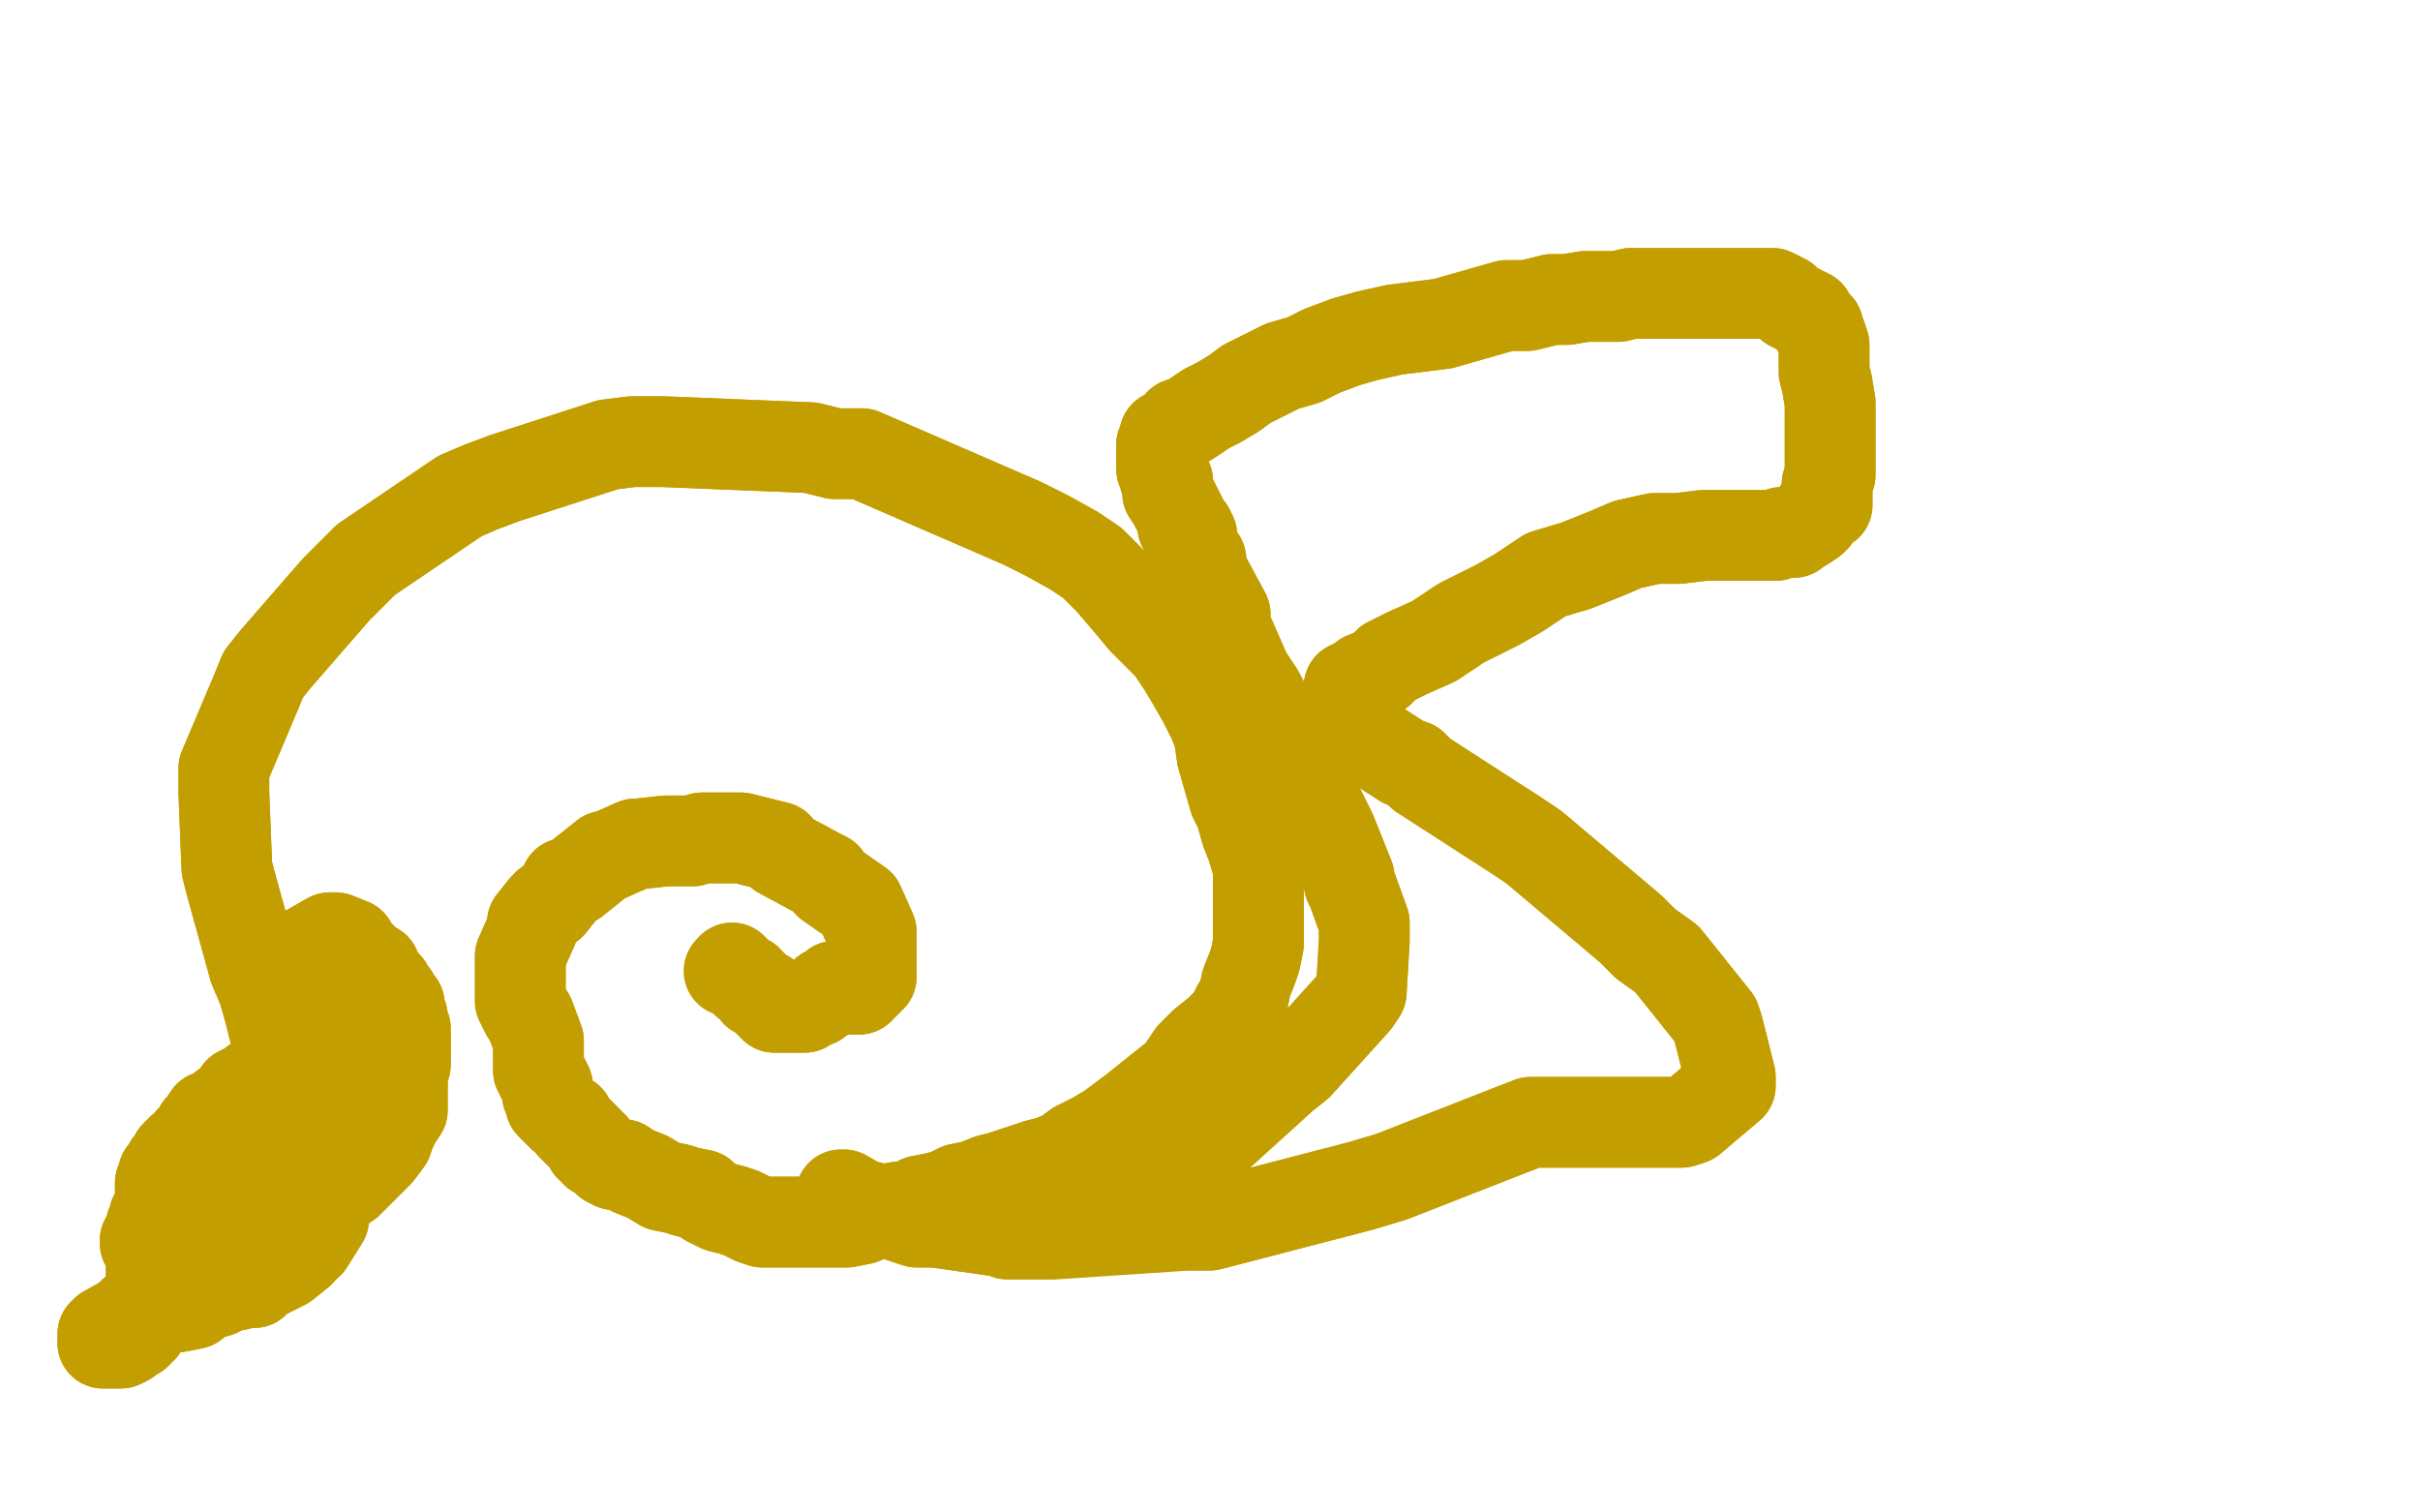
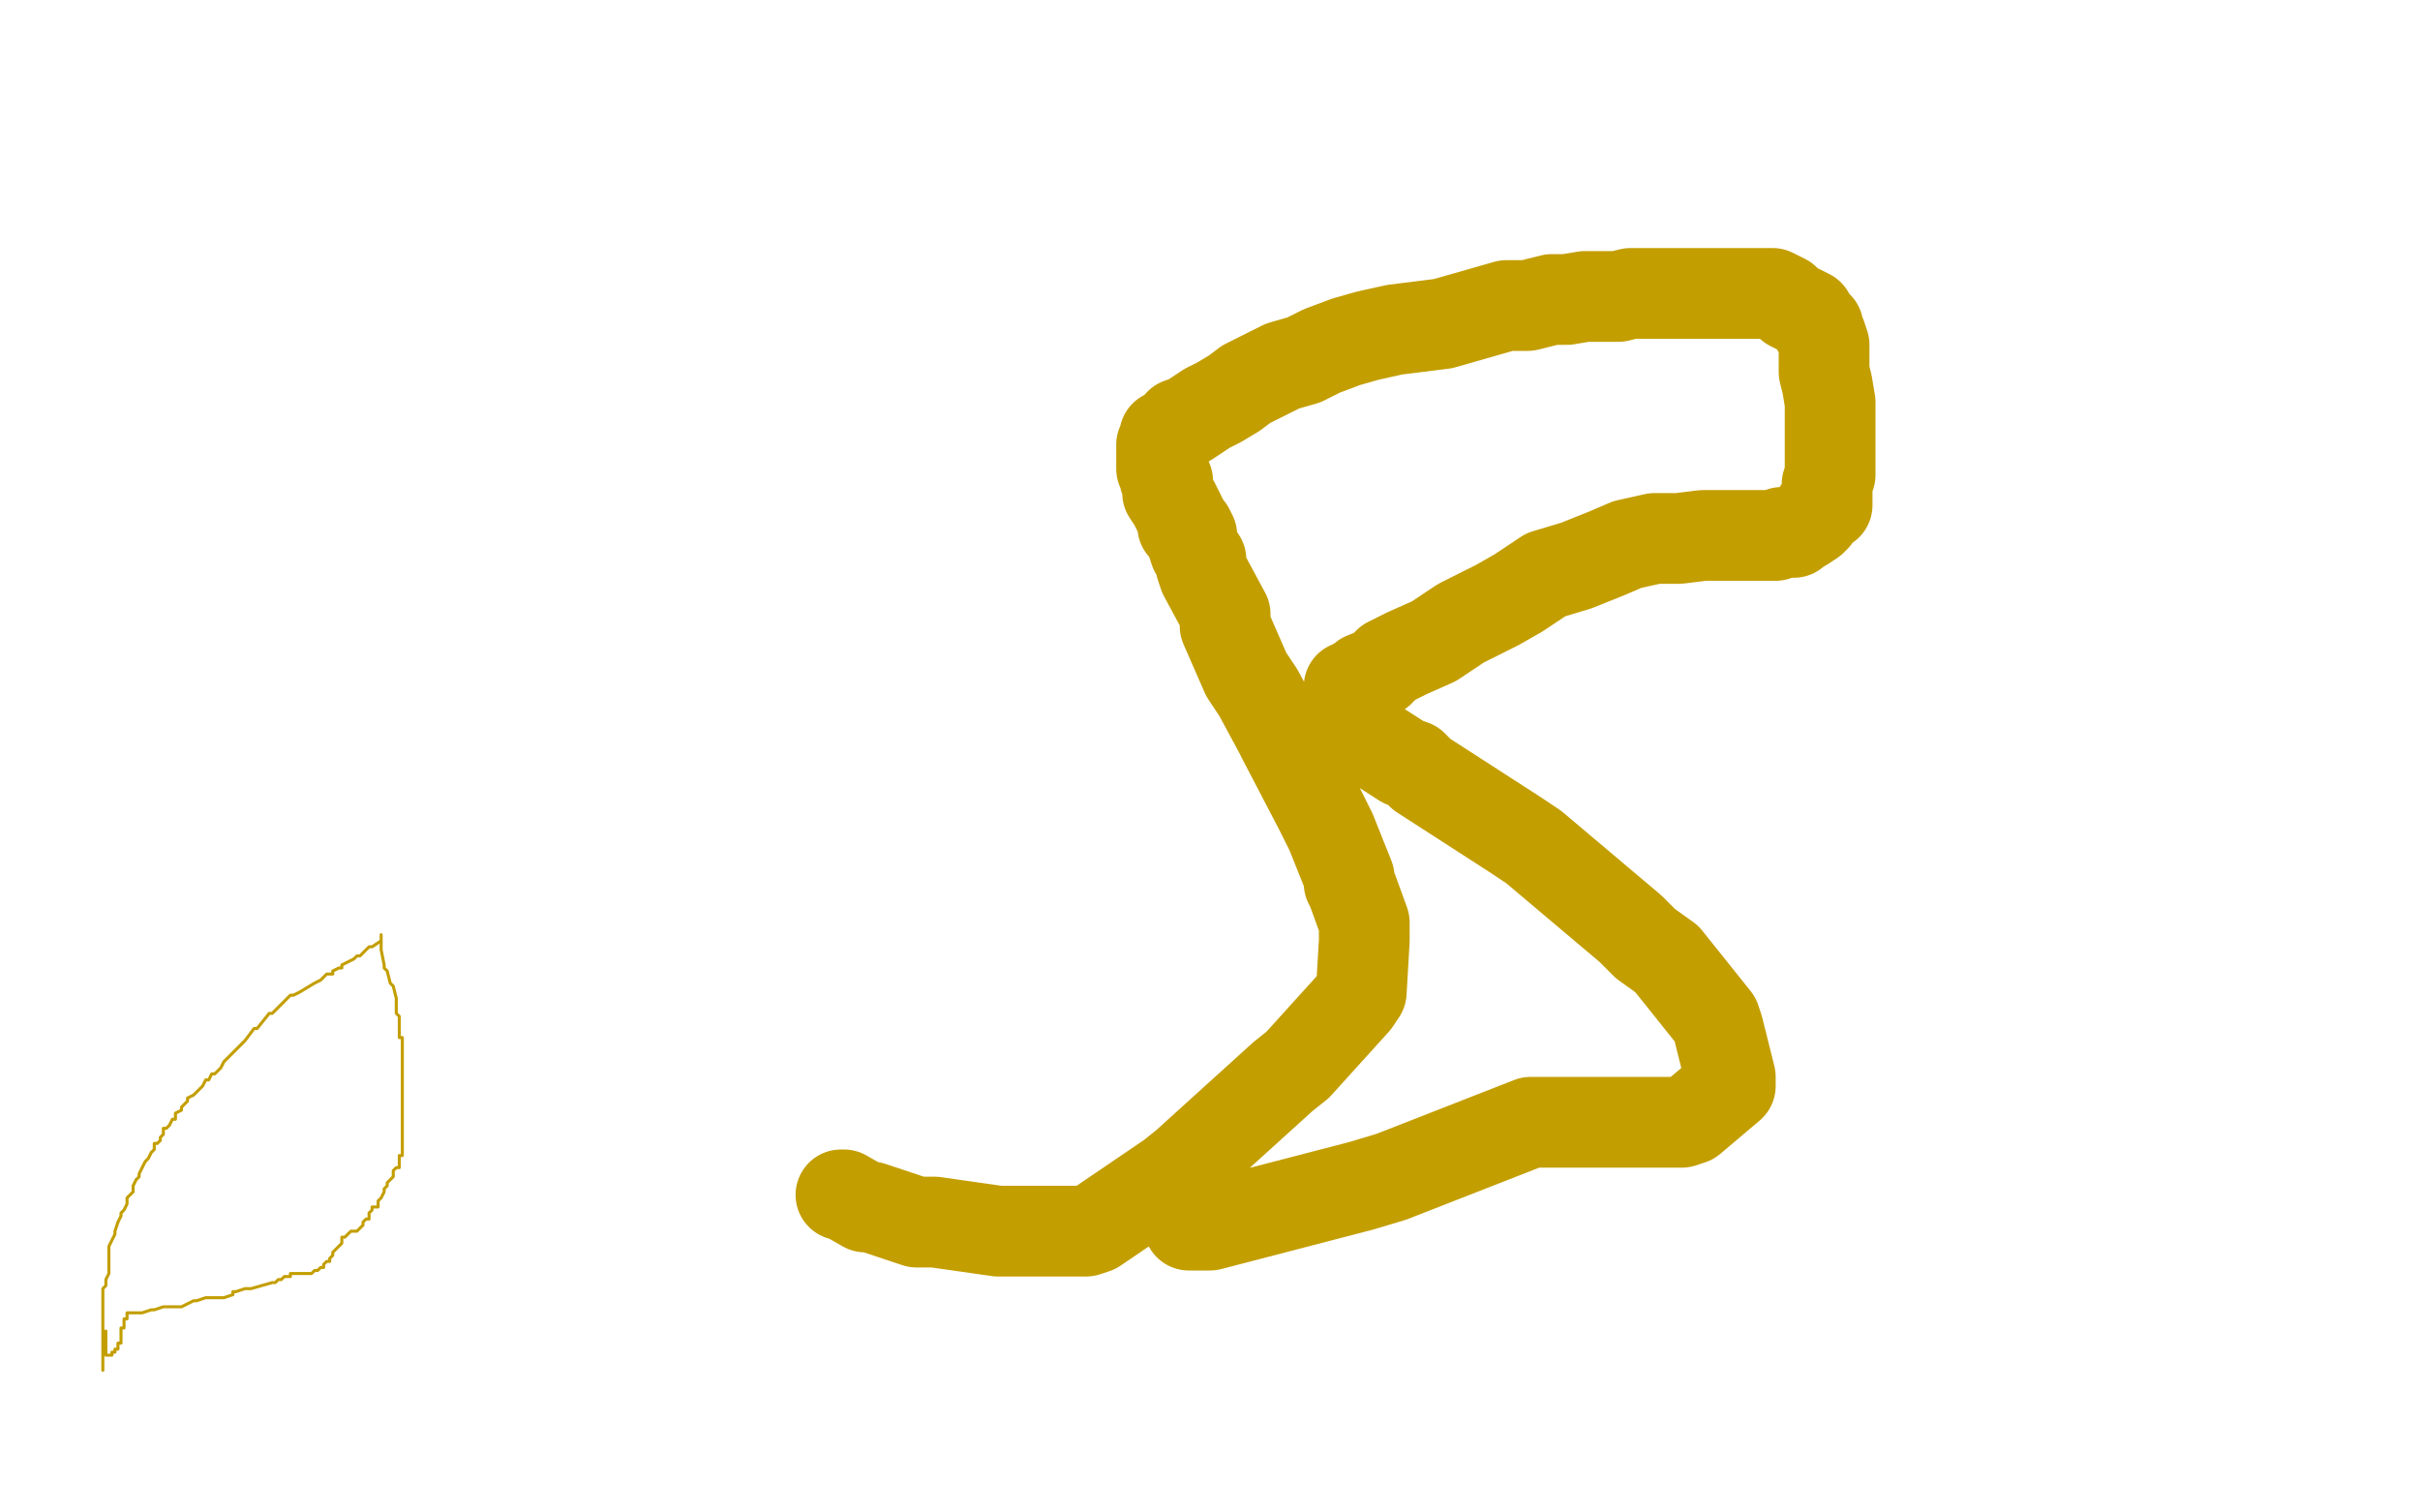
<svg xmlns="http://www.w3.org/2000/svg" width="800" height="500" version="1.1" style="stroke-antialiasing: false">
  <desc>This SVG has been created on https://colorillo.com/</desc>
-   <rect x="0" y="0" width="800" height="500" style="fill: rgb(255,255,255); stroke-width:0" />
  <polyline points="34,453 34,452 34,452 34,450 34,450 34,449 34,449 34,447 34,447 34,445 34,445 34,443 34,443 34,441 34,441 34,439 34,439 34,438 34,438 34,436 34,436 34,435 34,432 34,431 34,430 34,428 34,426 35,425 35,423 36,421 36,419 36,418 36,416 36,415 36,412 37,410 38,408 38,407 39,404 40,402 40,401 41,400 42,398 42,396 43,395 44,394 44,392 45,390 46,389 46,388 47,386 48,384 49,383 50,381 51,380 51,378 52,378 53,377 53,376 54,375 54,373 55,373 56,372 57,370 58,370 58,368 60,367 60,366 62,364 62,363 64,362 65,361 66,360 67,359 68,357 69,357 70,355 71,355 72,354 73,353 74,351 75,350 76,349 77,348 80,345 81,344 84,340 85,340 89,335 90,335 96,329 97,329 99,328 104,325 106,324 108,322 110,322 110,321 112,320 113,320 113,319 117,317 118,316 119,316 121,314 122,313 123,313 126,311 126,310 126,309 126,310 126,312 126,313 126,314 127,319 127,320 128,321 129,325 130,326 131,330 131,331 131,333 131,335 132,336 132,337 132,339 132,340 132,342 132,343 133,343 133,344 133,346 133,347 133,348 133,350 133,352 133,354 133,355 133,357 133,359 133,360 133,361 133,363 133,364 133,365 133,366 133,368 133,369 133,371 133,372 133,374 133,375 133,377 133,378 133,379 133,380 133,381 133,382 132,382 132,383 132,384 132,386 131,386 130,387 130,388 130,389 129,390 128,391 128,392 127,393 127,394 126,396 125,397 125,398 125,399 124,399 123,399 123,400 122,401 122,403 121,403 120,404 120,405 119,406 118,407 117,407 116,407 115,408 114,409 113,409 113,410 113,411 112,412 111,413 110,414 110,415 109,416 109,417 108,417 107,418 107,419 106,419 105,420 104,420 103,421 102,421 101,421 100,421 99,421 98,421 97,421 96,421 96,422 95,422 94,422 93,423 92,423 91,424 90,424 83,426 81,426 78,427 77,427 77,428 74,429 73,429 70,429 68,429 65,430 64,430 60,432 59,432 56,432 55,432 54,432 51,433 50,433 47,434 46,434 45,434 44,434 43,434 42,434 42,435 42,436 41,436 41,437 41,438 41,439 40,439 40,440 40,441 40,442 40,443 40,444 39,444 39,445 39,446 38,446 38,447 37,447 37,448 36,448 35,448 35,447 35,446 35,445 35,444 35,443 35,442 35,442 35,442 35,441 35,440" style="fill: none; stroke: #c39e00; stroke-width: 1; stroke-linejoin: round; stroke-linecap: round; stroke-antialiasing: false; stroke-antialias: 0; opacity: 1.0" />
-   <polyline points="34,453 34,452 34,452 34,450 34,450 34,449 34,449 34,447 34,447 34,445 34,445 34,443 34,443 34,441 34,441 34,439 34,439 34,438 34,438 34,436 34,435 34,432 34,431 34,430 34,428 34,426 35,425 35,423 36,421 36,419 36,418 36,416 36,415 36,412 37,410 38,408 38,407 39,404 40,402 40,401 41,400 42,398 42,396 43,395 44,394 44,392 45,390 46,389 46,388 47,386 48,384 49,383 50,381 51,380 51,378 52,378 53,377 53,376 54,375 54,373 55,373 56,372 57,370 58,370 58,368 60,367 60,366 62,364 62,363 64,362 65,361 66,360 67,359 68,357 69,357 70,355 71,355 72,354 73,353 74,351 75,350 76,349 77,348 80,345 81,344 84,340 85,340 89,335 90,335 96,329 97,329 99,328 104,325 106,324 108,322 110,322 110,321 112,320 113,320 113,319 117,317 118,316 119,316 121,314 122,313 123,313 126,311 126,310 126,309 126,310 126,312 126,313 126,314 127,319 127,320 128,321 129,325 130,326 131,330 131,331 131,333 131,335 132,336 132,337 132,339 132,340 132,342 132,343 133,343 133,344 133,346 133,347 133,348 133,350 133,352 133,354 133,355 133,357 133,359 133,360 133,361 133,363 133,364 133,365 133,366 133,368 133,369 133,371 133,372 133,374 133,375 133,377 133,378 133,379 133,380 133,381 133,382 132,382 132,383 132,384 132,386 131,386 130,387 130,388 130,389 129,390 128,391 128,392 127,393 127,394 126,396 125,397 125,398 125,399 124,399 123,399 123,400 122,401 122,403 121,403 120,404 120,405 119,406 118,407 117,407 116,407 115,408 114,409 113,409 113,410 113,411 112,412 111,413 110,414 110,415 109,416 109,417 108,417 107,418 107,419 106,419 105,420 104,420 103,421 102,421 101,421 100,421 99,421 98,421 97,421 96,421 96,422 95,422 94,422 93,423 92,423 91,424 90,424 83,426 81,426 78,427 77,427 77,428 74,429 73,429 70,429 68,429 65,430 64,430 60,432 59,432 56,432 55,432 54,432 51,433 50,433 47,434 46,434 45,434 44,434 43,434 42,434 42,435 42,436 41,436 41,437 41,438 41,439 40,439 40,440 40,441 40,442 40,443 40,444 39,444 39,445 39,446 38,446 38,447 37,447 37,448 36,448 35,448 35,447 35,446 35,445 35,444 35,443 35,442 35,442 35,442 35,441 35,440 35,439 34,439" style="fill: none; stroke: #c39e00; stroke-width: 1; stroke-linejoin: round; stroke-linecap: round; stroke-antialiasing: false; stroke-antialias: 0; opacity: 1.0" />
-   <polyline points="48,411 48,410 48,410 54,400 54,400 57,397 57,397 71,384 71,384 72,382 84,372 86,371 92,365 95,363 95,362 100,357 101,356 102,354 105,352 105,351 105,350 106,347 107,346 107,342 107,341 108,337 108,335 109,331 109,330 110,326 110,325 111,324 111,323 111,324 111,325 109,329 107,331 106,334 103,336 102,340 100,342 98,344 97,346 95,347 95,348 93,350 92,351 91,353 90,354 89,355 88,355 86,357 84,358 83,359 81,360 79,361 78,363 77,364 74,366 73,367 71,369 69,369 67,372 66,373 65,375 63,377 62,379 60,380 58,382 57,384 56,385 56,386 55,387 55,388 54,388 54,390 53,391 53,392 53,393 53,394 53,395 53,397 53,398 53,399 52,401 51,402 51,403 51,404 50,405 50,406 50,407 50,408 50,410 50,411 50,412 50,413 50,414 50,415 50,416 50,418 50,419 50,420 50,423 50,424 50,425 50,426 50,427 50,428 50,429 50,431 49,433 49,434 49,436 48,437 47,438 47,439 46,440 45,440 45,441 43,441 43,442 42,442 42,443 40,444 39,444 38,444 37,444 36,444 35,444 34,444 34,443 34,442 34,441 35,440 44,435 44,434 46,434 49,433 50,433 52,433 57,432 58,432 59,432 64,431 65,430 65,429 72,427 73,426 82,424 84,424 84,423 92,419 93,418 94,418 99,414 100,412 102,411 107,403 107,401 108,399 111,387 112,386 114,377 115,376 115,365 115,364 116,353 116,351 116,349 116,341 116,338 113,330 113,329 110,325 109,323 108,322 108,321 108,322 108,325 108,329 107,333 106,337 106,344 106,350 105,356 105,361 105,366 105,369 105,372 104,375 104,376 104,378 104,380 104,381 104,382 104,384 103,385 102,386 102,387 101,387 100,389 98,390 97,393 95,394 93,395 91,398 89,399 85,400 82,402 79,403 77,404 74,405 72,406 68,406 66,406 64,406 63,406 62,406 61,406 60,406 61,406 62,405 64,404 64,403 65,402 67,400 69,397 72,395 74,393 76,391 79,388 82,386 84,384 88,382 89,382 90,381 92,380 93,380 94,380 94,381 94,383 95,385 95,387 95,388 95,390 96,394 97,395 99,396 100,396 102,396 105,396 108,395 112,393 115,391 119,387 122,384 125,381 128,377 129,374 131,370 133,367 133,364 133,361 133,359 133,356 133,354 134,352 134,350 134,349 134,347 134,346 134,343 134,340 133,337 133,336 132,335 132,334 132,332 131,331 130,330 130,329 129,328 128,327 128,326 127,325 125,323 124,321 124,320 122,319 121,318 120,317 119,317 119,316 118,316 117,315 117,314 116,313 116,312 111,310 110,310 109,310 102,314 100,318 99,321 93,338 93,341 95,357 96,359 96,361 96,362 96,365 96,363 96,361 95,358 89,334 87,327 84,320 76,291 75,287 74,262 74,259 74,254 85,228 87,223 91,218 111,195 116,190 121,185 152,164 159,161 167,158 201,147 209,146 219,146 268,148 276,150 285,150 338,173 346,177 355,182 361,186 367,192 373,199 378,205 383,210 387,214 391,220 394,225 398,232 401,238 403,243 404,250 406,257 408,264 410,268 412,275 414,280 416,287 416,292 416,295 416,299 416,305 416,309 416,312 415,317 414,320 412,325 411,330 409,333 407,337 403,341 398,345 394,349 390,355 385,359 380,363 375,367 371,370 367,373 362,376 356,379 352,382 347,384 343,385 337,387 331,389 327,390 322,392 317,393 313,395 309,396 304,397 301,399 297,399 292,400 289,401 285,403 280,404 276,404 273,404 270,404 267,404 264,404 260,404 257,404 252,404 249,403 245,401 242,400 238,399 234,397 232,395 227,394 224,393 219,392 214,389 209,387 206,385 203,385 201,384 199,382 197,381 196,379 195,379 194,377 192,375 191,374 189,372 188,370 186,369 185,368 184,367 183,366 182,365 182,364 182,363 181,362 181,361 181,359 180,357 179,356 179,355 178,354 178,353 178,352 178,350 178,348 178,347 178,346 178,344 175,336 174,335 172,331 172,330 172,325 172,323 172,318 172,316 176,307 176,305 180,300 181,299 182,299 186,294 187,292 190,291 200,283 201,283 210,279 211,279 220,278 222,278 229,278 232,277 243,277 244,277 245,277 257,280 258,282 271,289 273,290 274,292 284,299 288,308 288,309 288,311 288,312 288,314 288,315 288,317 288,318 288,319 288,320 288,321 288,322 288,323 287,324 286,325 285,325 285,326 284,326 284,327 283,327 282,327 281,327 281,326 279,326 277,326 276,326 275,327 273,328 273,329 271,330 270,331 269,331 267,332 266,333 265,333 264,333 262,333 261,333 259,333 258,333 257,333 256,333 255,332 255,331 254,331 253,329 252,329 251,328 250,328 249,326 247,325 247,324 246,324 245,323 244,322 243,321 242,320" style="fill: none; stroke: #c39e00; stroke-width: 30; stroke-linejoin: round; stroke-linecap: round; stroke-antialiasing: false; stroke-antialias: 0; opacity: 1.0" />
-   <polyline points="48,411 48,410 48,410 54,400 54,400 57,397 57,397 71,384 72,382 84,372 86,371 92,365 95,363 95,362 100,357 101,356 102,354 105,352 105,351 105,350 106,347 107,346 107,342 107,341 108,337 108,335 109,331 109,330 110,326 110,325 111,324 111,323 111,324 111,325 109,329 107,331 106,334 103,336 102,340 100,342 98,344 97,346 95,347 95,348 93,350 92,351 91,353 90,354 89,355 88,355 86,357 84,358 83,359 81,360 79,361 78,363 77,364 74,366 73,367 71,369 69,369 67,372 66,373 65,375 63,377 62,379 60,380 58,382 57,384 56,385 56,386 55,387 55,388 54,388 54,390 53,391 53,392 53,393 53,394 53,395 53,397 53,398 53,399 52,401 51,402 51,403 51,404 50,405 50,406 50,407 50,408 50,410 50,411 50,412 50,413 50,414 50,415 50,416 50,418 50,419 50,420 50,423 50,424 50,425 50,426 50,427 50,428 50,429 50,431 49,433 49,434 49,436 48,437 47,438 47,439 46,440 45,440 45,441 43,441 43,442 42,442 42,443 40,444 39,444 38,444 37,444 36,444 35,444 34,444 34,443 34,442 34,441 35,440 44,435 44,434 46,434 49,433 50,433 52,433 57,432 58,432 59,432 64,431 65,430 65,429 72,427 73,426 82,424 84,424 84,423 92,419 93,418 94,418 99,414 100,412 102,411 107,403 107,401 108,399 111,387 112,386 114,377 115,376 115,365 115,364 116,353 116,351 116,349 116,341 116,338 113,330 113,329 110,325 109,323 108,322 108,321 108,322 108,325 108,329 107,333 106,337 106,344 106,350 105,356 105,361 105,366 105,369 105,372 104,375 104,376 104,378 104,380 104,381 104,382 104,384 103,385 102,386 102,387 101,387 100,389 98,390 97,393 95,394 93,395 91,398 89,399 85,400 82,402 79,403 77,404 74,405 72,406 68,406 66,406 64,406 63,406 62,406 61,406 60,406 61,406 62,405 64,404 64,403 65,402 67,400 69,397 72,395 74,393 76,391 79,388 82,386 84,384 88,382 89,382 90,381 92,380 93,380 94,380 94,381 94,383 95,385 95,387 95,388 95,390 96,394 97,395 99,396 100,396 102,396 105,396 108,395 112,393 115,391 119,387 122,384 125,381 128,377 129,374 131,370 133,367 133,364 133,361 133,359 133,356 133,354 134,352 134,350 134,349 134,347 134,346 134,343 134,340 133,337 133,336 132,335 132,334 132,332 131,331 130,330 130,329 129,328 128,327 128,326 127,325 125,323 124,321 124,320 122,319 121,318 120,317 119,317 119,316 118,316 117,315 117,314 116,313 116,312 111,310 110,310 109,310 102,314 100,318 99,321 93,338 93,341 95,357 96,359 96,361 96,362 96,365 96,363 96,361 95,358 89,334 87,327 84,320 76,291 75,287 74,262 74,259 74,254 85,228 87,223 91,218 111,195 116,190 121,185 152,164 159,161 167,158 201,147 209,146 219,146 268,148 276,150 285,150 338,173 346,177 355,182 361,186 367,192 373,199 378,205 383,210 387,214 391,220 394,225 398,232 401,238 403,243 404,250 406,257 408,264 410,268 412,275 414,280 416,287 416,292 416,295 416,299 416,305 416,309 416,312 415,317 414,320 412,325 411,330 409,333 407,337 403,341 398,345 394,349 390,355 385,359 380,363 375,367 371,370 367,373 362,376 356,379 352,382 347,384 343,385 337,387 331,389 327,390 322,392 317,393 313,395 309,396 304,397 301,399 297,399 292,400 289,401 285,403 280,404 276,404 273,404 270,404 267,404 264,404 260,404 257,404 252,404 249,403 245,401 242,400 238,399 234,397 232,395 227,394 224,393 219,392 214,389 209,387 206,385 203,385 201,384 199,382 197,381 196,379 195,379 194,377 192,375 191,374 189,372 188,370 186,369 185,368 184,367 183,366 182,365 182,364 182,363 181,362 181,361 181,359 180,357 179,356 179,355 178,354 178,353 178,352 178,350 178,348 178,347 178,346 178,344 175,336 174,335 172,331 172,330 172,325 172,323 172,318 172,316 176,307 176,305 180,300 181,299 182,299 186,294 187,292 190,291 200,283 201,283 210,279 211,279 220,278 222,278 229,278 232,277 243,277 244,277 245,277 257,280 258,282 271,289 273,290 274,292 284,299 288,308 288,309 288,311 288,312 288,314 288,315 288,317 288,318 288,319 288,320 288,321 288,322 288,323 287,324 286,325 285,325 285,326 284,326 284,327 283,327 282,327 281,327 281,326 279,326 277,326 276,326 275,327 273,328 273,329 271,330 270,331 269,331 267,332 266,333 265,333 264,333 262,333 261,333 259,333 258,333 257,333 256,333 255,332 255,331 254,331 253,329 252,329 251,328 250,328 249,326 247,325 247,324 246,324 245,323 244,322 243,321 242,320 242,321 241,321" style="fill: none; stroke: #c39e00; stroke-width: 30; stroke-linejoin: round; stroke-linecap: round; stroke-antialiasing: false; stroke-antialias: 0; opacity: 1.0" />
  <polyline points="278,395 279,395 279,395 286,399 286,399 288,399 288,399 303,404 306,404 309,404 330,407 334,407 339,407 359,407 362,406 387,389 392,385 424,356 429,352 448,331 450,328 451,311 451,307 451,305 447,294 446,292 446,290 440,275 438,271 436,267 424,244 423,242 416,229 414,226 412,223 405,207 405,203 398,190 397,187 397,185 395,182 394,179 394,177 393,175 391,174 391,172 390,170 389,168 388,166 386,163 386,162 386,159 385,158 385,156 384,155 384,153 384,152 384,150 384,149 384,148 384,147 385,146 385,144 387,144 388,142 389,142 390,140 393,139 396,137 399,135 403,133 408,130 412,127 418,124 424,121 431,119 437,116 445,113 452,111 461,109 469,108 477,107 484,105 491,103 498,101 505,101 513,99 518,99 524,98 529,98 535,98 539,97 546,97 550,97 554,97 560,97 564,97 569,97 572,97 575,97 578,97 581,97 584,97 586,97 590,99 591,100 592,101 596,103 598,104 599,106 601,108 601,109 602,111 603,114 603,117 603,120 603,123 604,127 605,133 605,137 605,140 605,145 605,149 605,153 605,157 604,160 604,163 604,164 604,167 602,168 601,169 600,171 599,172 596,174 594,175 593,176 592,176 589,176 587,177 583,177 579,177 575,177 570,177 563,177 555,178 547,178 538,180 531,183 521,187 511,190 502,196 495,200 483,206 474,212 465,216 459,219 456,222 451,224 450,225 448,226 447,227 446,227 446,228 446,229 446,231 446,233 449,243 450,243 464,252 467,253 470,256 501,276 507,280 539,307 544,312 551,317 567,337 568,340 572,356 572,357 572,359 559,370 556,371 513,371 506,371 460,389 450,392 400,405 393,405" style="fill: none; stroke: #c39e00; stroke-width: 30; stroke-linejoin: round; stroke-linecap: round; stroke-antialiasing: false; stroke-antialias: 0; opacity: 1.0" />
-   <polyline points="278,395 279,395 279,395 286,399 286,399 288,399 303,404 306,404 309,404 330,407 334,407 339,407 359,407 362,406 387,389 392,385 424,356 429,352 448,331 450,328 451,311 451,307 451,305 447,294 446,292 446,290 440,275 438,271 436,267 424,244 423,242 416,229 414,226 412,223 405,207 405,203 398,190 397,187 397,185 395,182 394,179 394,177 393,175 391,174 391,172 390,170 389,168 388,166 386,163 386,162 386,159 385,158 385,156 384,155 384,153 384,152 384,150 384,149 384,148 384,147 385,146 385,144 387,144 388,142 389,142 390,140 393,139 396,137 399,135 403,133 408,130 412,127 418,124 424,121 431,119 437,116 445,113 452,111 461,109 469,108 477,107 484,105 491,103 498,101 505,101 513,99 518,99 524,98 529,98 535,98 539,97 546,97 550,97 554,97 560,97 564,97 569,97 572,97 575,97 578,97 581,97 584,97 586,97 590,99 591,100 592,101 596,103 598,104 599,106 601,108 601,109 602,111 603,114 603,117 603,120 603,123 604,127 605,133 605,137 605,140 605,145 605,149 605,153 605,157 604,160 604,163 604,164 604,167 602,168 601,169 600,171 599,172 596,174 594,175 593,176 592,176 589,176 587,177 583,177 579,177 575,177 570,177 563,177 555,178 547,178 538,180 531,183 521,187 511,190 502,196 495,200 483,206 474,212 465,216 459,219 456,222 451,224 450,225 448,226 447,227 446,227 446,228 446,229 446,231 446,233 449,243 450,243 464,252 467,253 470,256 501,276 507,280 539,307 544,312 551,317 567,337 568,340 572,356 572,357 572,359 559,370 556,371 513,371 506,371 460,389 450,392 400,405 393,405 348,408 341,408 333,408" style="fill: none; stroke: #c39e00; stroke-width: 30; stroke-linejoin: round; stroke-linecap: round; stroke-antialiasing: false; stroke-antialias: 0; opacity: 1.0" />
</svg>